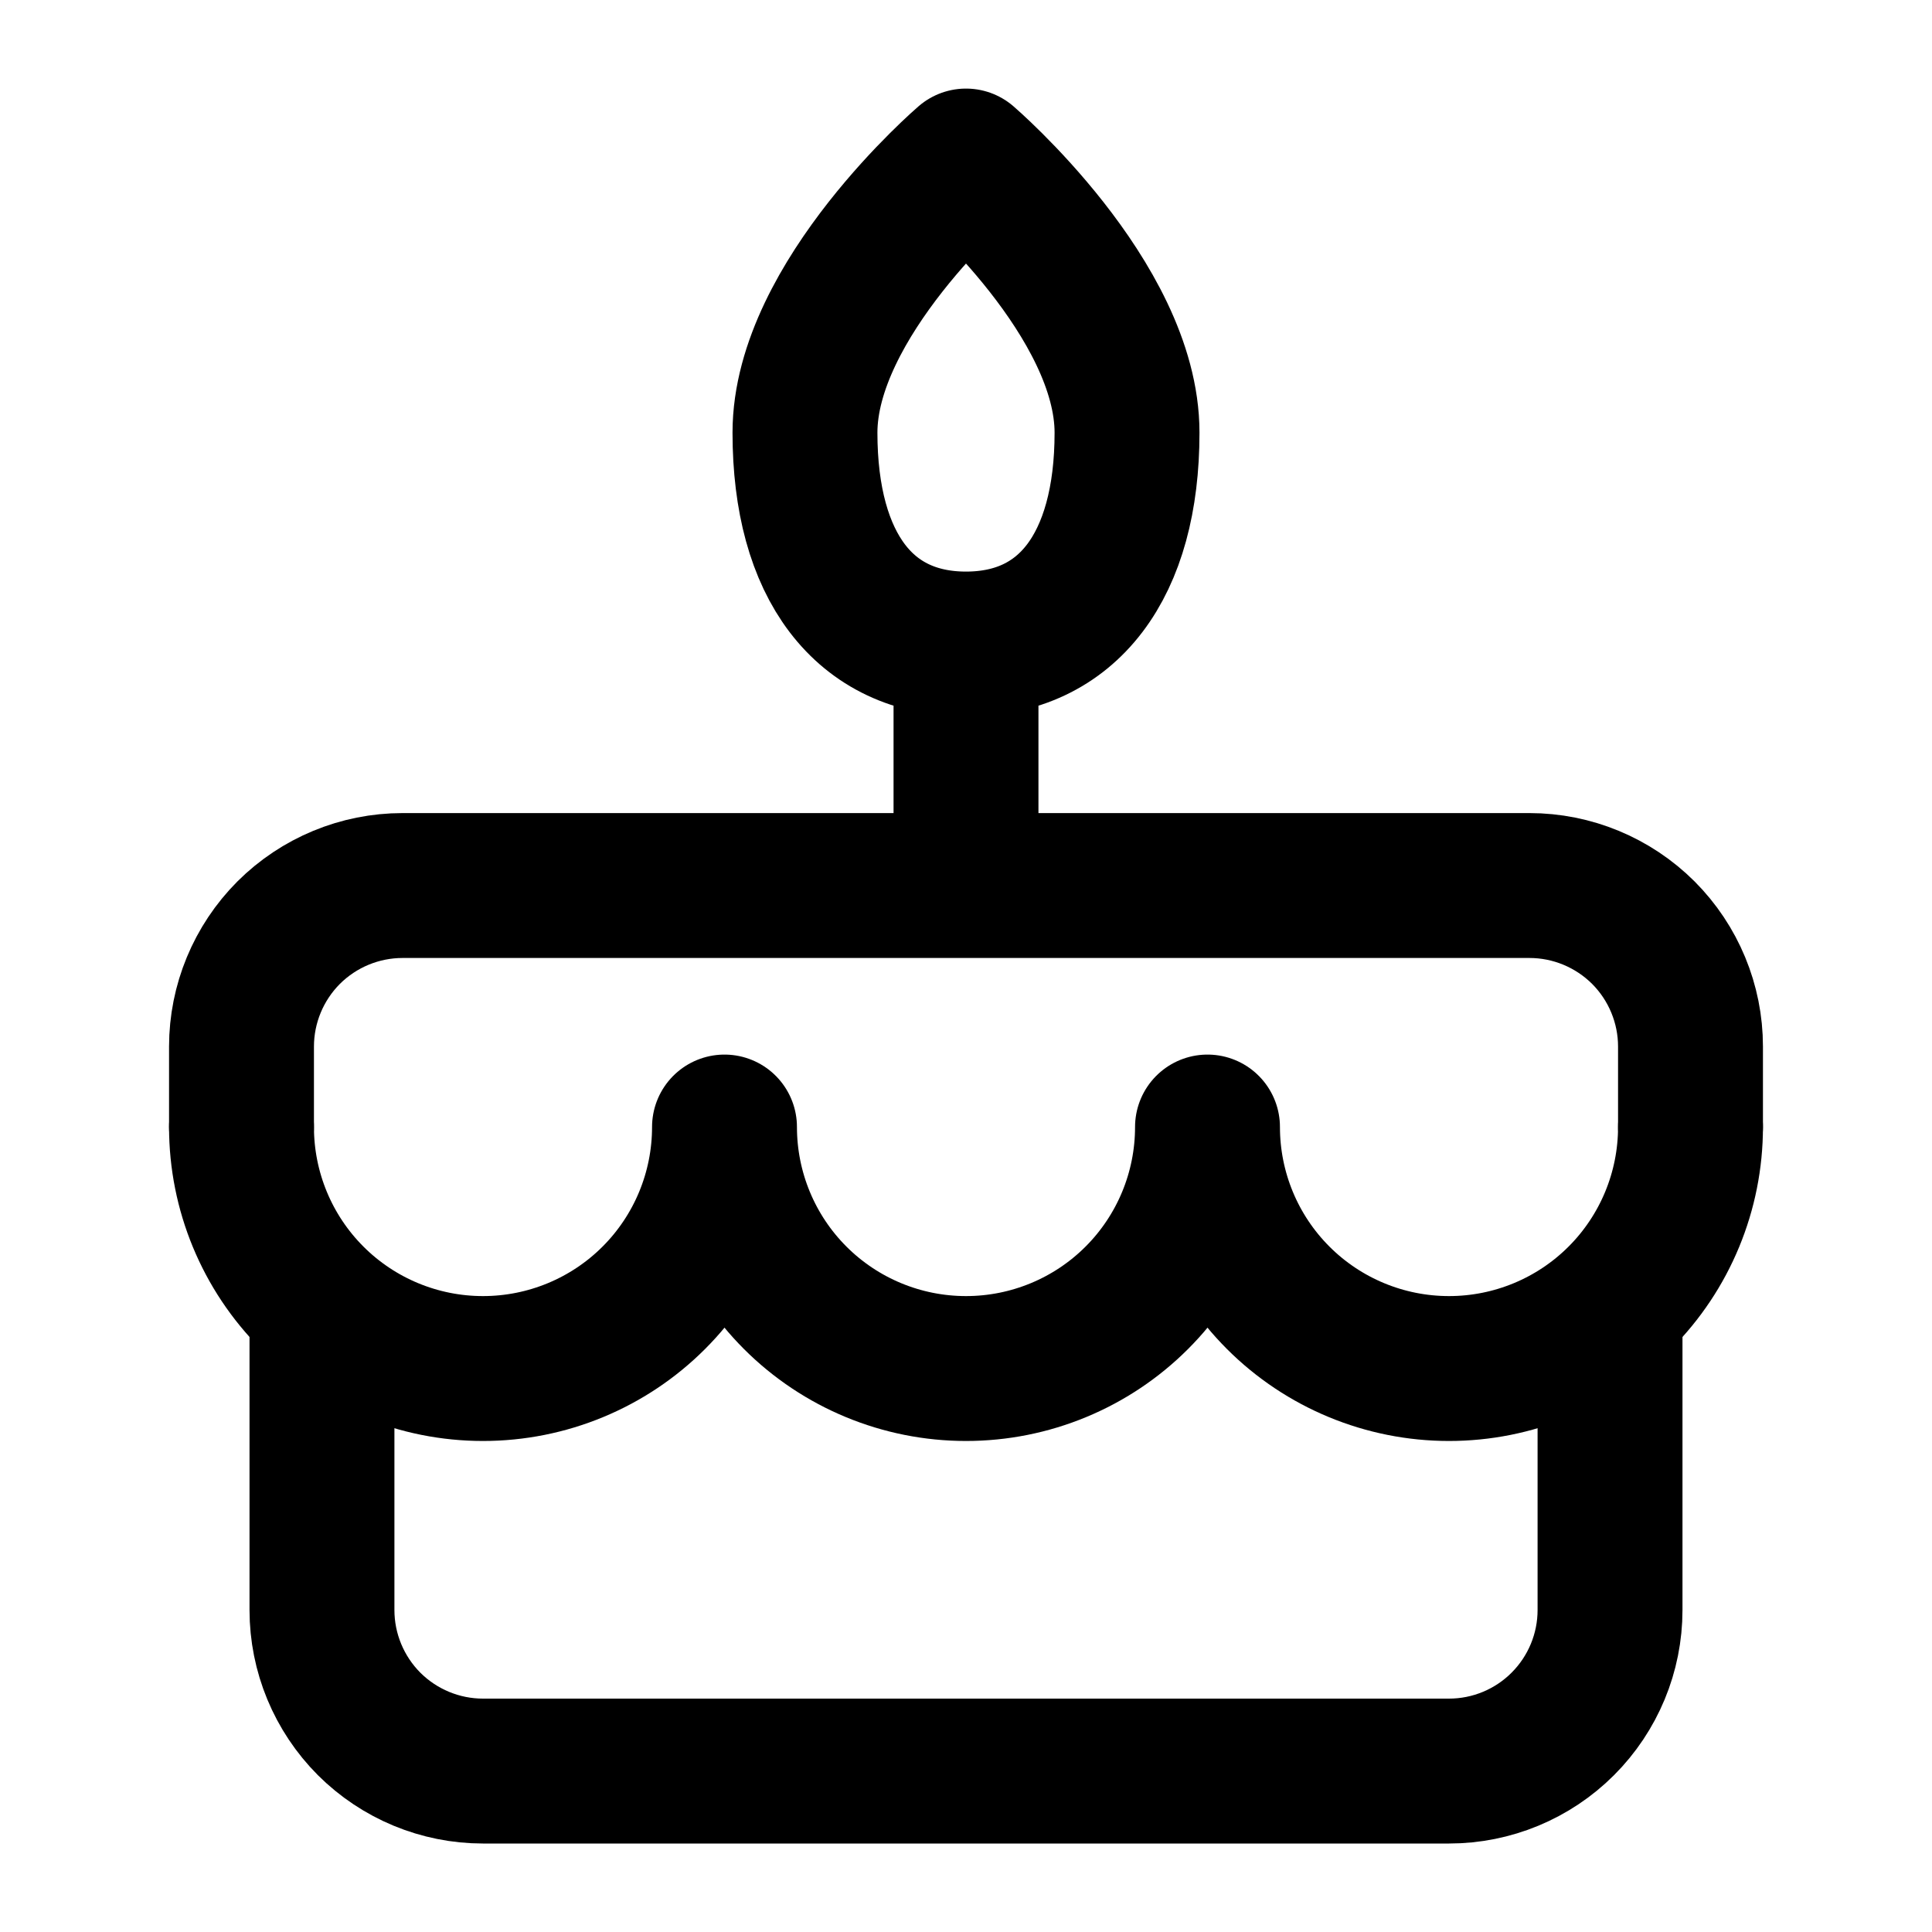
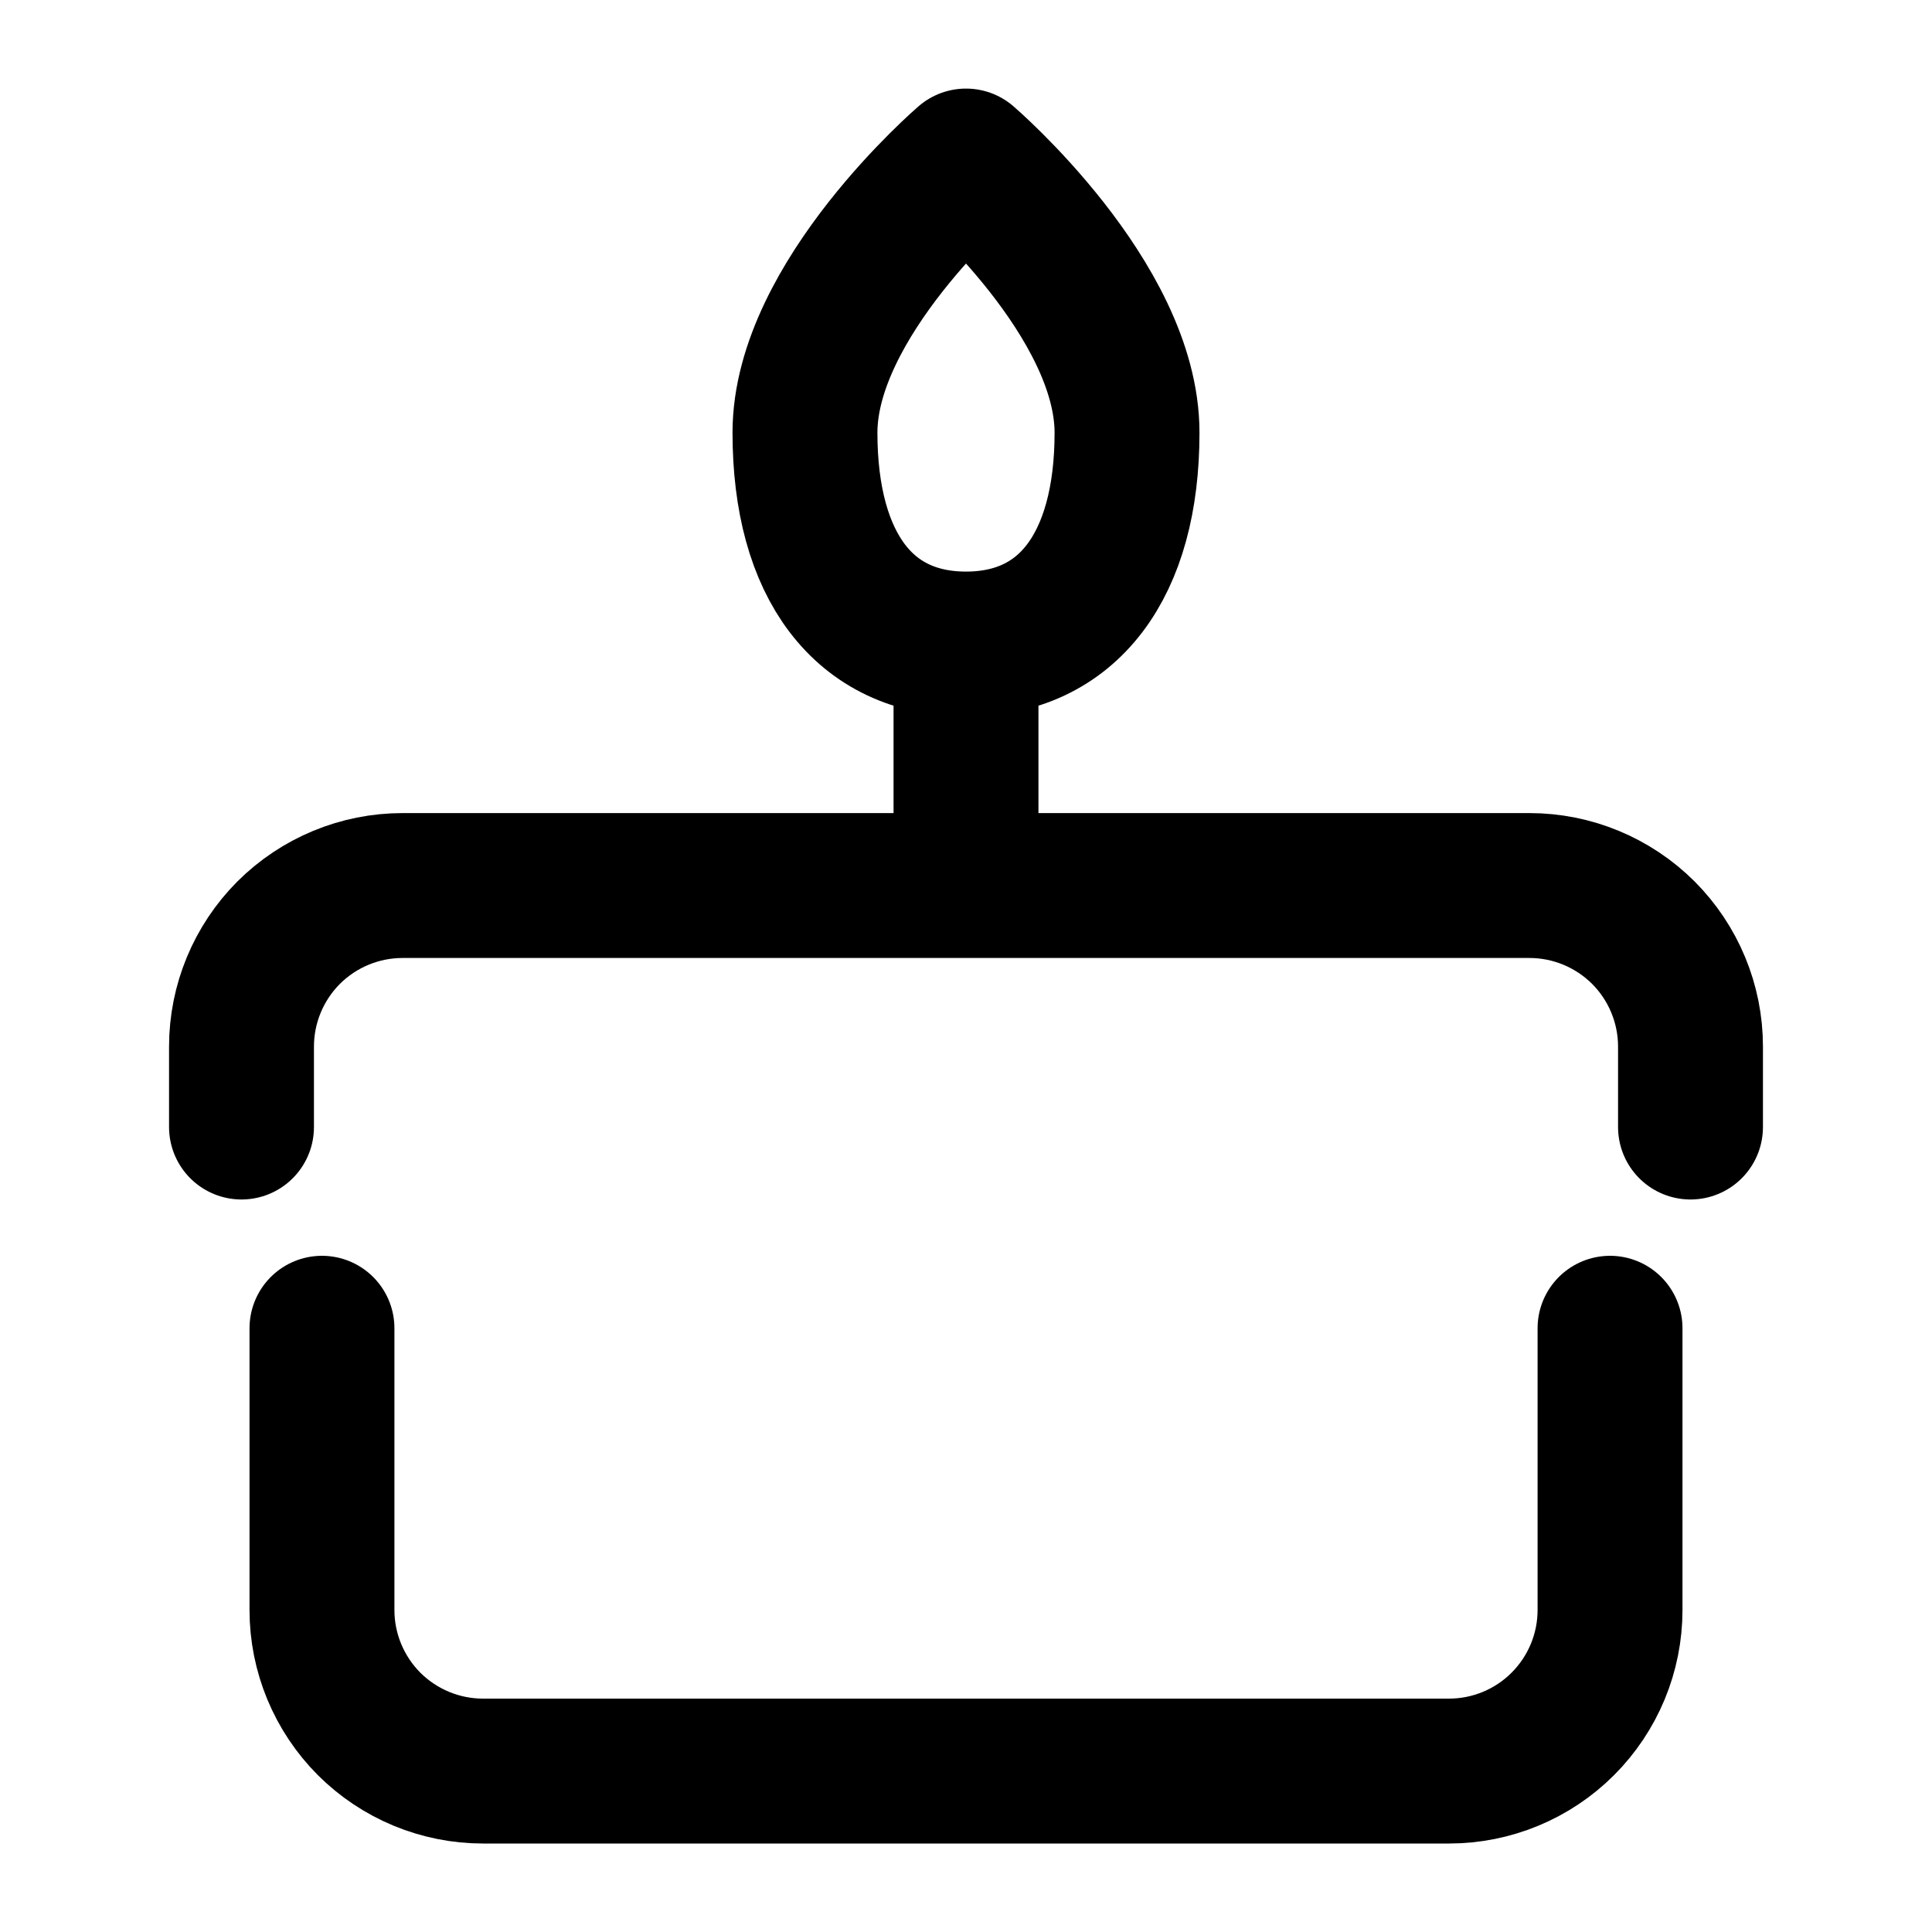
<svg xmlns="http://www.w3.org/2000/svg" width="24" height="24" viewBox="0 0 20 20" fill="none">
  <path d="M3.333 13.75V16.667C3.333 17.109 3.509 17.533 3.821 17.846C4.134 18.158 4.558 18.334 5 18.334H15C15.442 18.334 15.866 18.158 16.178 17.846C16.491 17.533 16.667 17.109 16.667 16.667V13.75M2.5 11.667V10.834C2.5 10.392 2.676 9.968 2.988 9.655C3.301 9.343 3.725 9.167 4.167 9.167H15.833C16.275 9.167 16.699 9.343 17.012 9.655C17.324 9.968 17.5 10.392 17.5 10.834V11.667M10 6.667V9.167M10 6.667C11.052 6.667 11.667 5.86 11.667 4.479C11.667 3.099 10 1.667 10 1.667C10 1.667 8.333 3.099 8.333 4.479C8.333 5.86 8.948 6.667 10 6.667Z" stroke="#000000" stroke-width="1.5" stroke-linecap="round" stroke-linejoin="round" />
-   <path d="M2.5 11.667C2.5 12.33 2.763 12.966 3.232 13.435C3.701 13.904 4.337 14.167 5 14.167C5.663 14.167 6.299 13.904 6.768 13.435C7.237 12.966 7.5 12.33 7.5 11.667C7.5 12.33 7.763 12.966 8.232 13.435C8.701 13.904 9.337 14.167 10 14.167C10.663 14.167 11.299 13.904 11.768 13.435C12.237 12.966 12.5 12.33 12.5 11.667C12.5 12.33 12.763 12.966 13.232 13.435C13.701 13.904 14.337 14.167 15 14.167C15.663 14.167 16.299 13.904 16.768 13.435C17.237 12.966 17.5 12.33 17.5 11.667" stroke="#000000" stroke-width="1.5" stroke-linecap="round" stroke-linejoin="round" />
</svg>